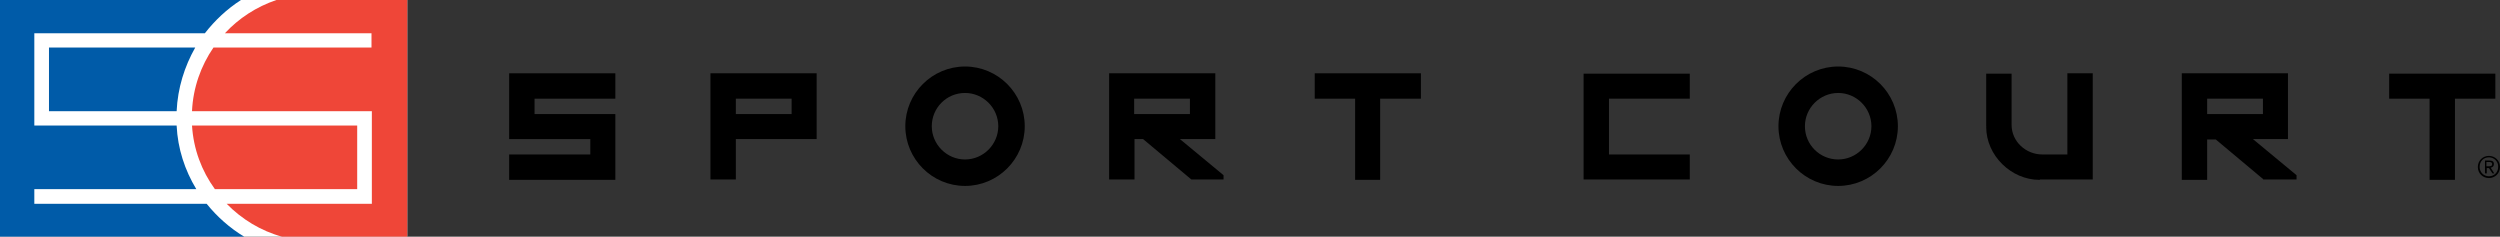
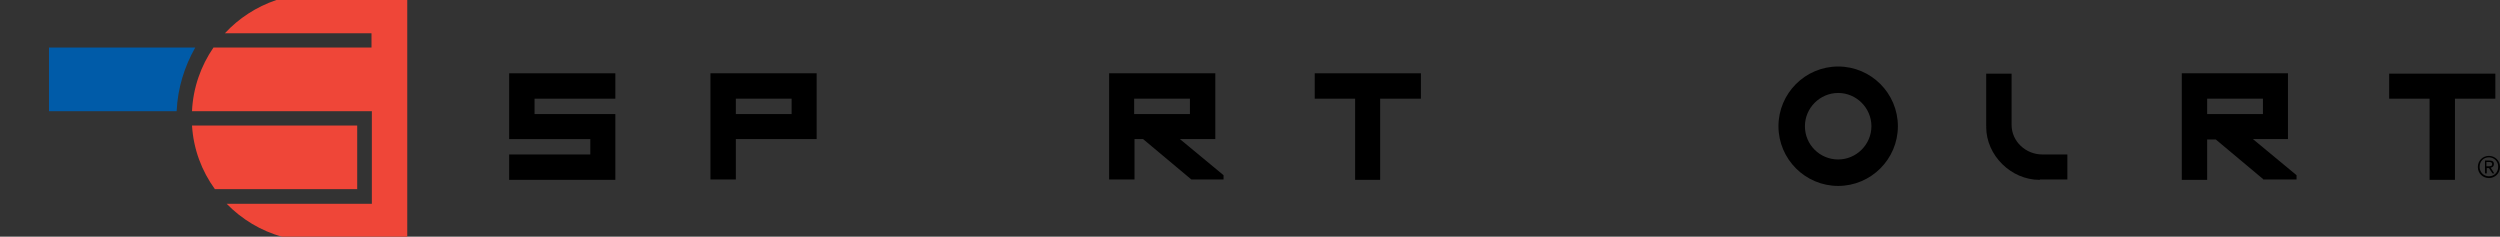
<svg xmlns="http://www.w3.org/2000/svg" version="1.1" id="Layer_1" x="0px" y="0px" viewBox="0 0 699.2 66.2" style="enable-background:new 0 0 699.2 66.2;" xml:space="preserve">
  <rect x="0" y="0" width="699.2" height="66.2" fill="#333333" stroke="none" />
  <style type="text/css">
	.st0{fill:#FFFFFF;}
	.st1{fill:#005BA8;}
	.st2{fill:#EF4638;}
</style>
  <g>
    <g>
      <path d="M142.4,50.2v-7h22.7v-4.3h-22.7V20.5h29.7v7.1h-22.6v4.3h22.6v18.4H142.4z" />
    </g>
    <g>
      <path d="M198.7,50.2V20.5h29.7v18.4h-22.6v11.3H198.7L198.7,50.2z M205.8,31.9h15.6v-4.3h-15.6V31.9L205.8,31.9z" />
    </g>
    <g>
      <path d="M379,50.2V27.6h-11.3v-7.1h29.7v7.1H386v22.7H379L379,50.2z" />
    </g>
    <g>
-       <path d="M253.2,35.3L253.2,35.3c0-9.2,7.5-16.7,16.7-16.7l0,0c9.2,0,16.7,7.5,16.7,16.7l0,0c0,9.2-7.5,16.7-16.7,16.7l0,0    C260.7,52,253.2,44.5,253.2,35.3L253.2,35.3z M260.6,35.3c0,5.1,4.2,9.3,9.3,9.3l0,0c5.1,0,9.3-4.2,9.3-9.3l0,0    c0-5.1-4.2-9.3-9.3-9.3l0,0C264.7,26,260.6,30.2,260.6,35.3L260.6,35.3L260.6,35.3z" />
-     </g>
+       </g>
    <g>
      <path d="M633.2,50.3l-13.5-11.3h-2.4v11.3h-7.1V20.5h29.7v18.4h-9.8l12.2,10.1v1.2H633.2z M617.3,31.9h15.6v-4.3h-15.6V31.9    L617.3,31.9z" />
    </g>
    <g>
      <path d="M679.5,50.3V27.6h-11.3v-7h29.7v7h-11.3v22.7H679.5L679.5,50.3z" />
    </g>
    <g>
      <path d="M497.4,35.3c0-9.2,7.5-16.7,16.7-16.7l0,0c9.2,0,16.7,7.5,16.7,16.7l0,0c0,9.2-7.5,16.7-16.7,16.7l0,0    C504.9,52,497.4,44.5,497.4,35.3L497.4,35.3z M514.1,44.6c5.1,0,9.3-4.2,9.3-9.3l0,0c0-5.1-4.2-9.3-9.3-9.3l0,0    c-5.1,0-9.3,4.2-9.3,9.3l0,0h0C504.8,40.5,509,44.6,514.1,44.6L514.1,44.6z" />
    </g>
    <g>
-       <path d="M570.5,50.3h-0.1c-7.9,0-14.9-6.8-14.9-14.8h0.1l-0.1-0.1l0-14.8h7.1l0,14.2v0.1c0,4.7,4,8.3,8.6,8.3l0,0h0.9v0h6.1V20.5    h7.1v29.7H570.5L570.5,50.3z" />
+       <path d="M570.5,50.3h-0.1c-7.9,0-14.9-6.8-14.9-14.8h0.1l-0.1-0.1l0-14.8h7.1l0,14.2v0.1c0,4.7,4,8.3,8.6,8.3l0,0h0.9v0h6.1V20.5    v29.7H570.5L570.5,50.3z" />
    </g>
    <g>
-       <path d="M442.9,50.3V20.6h29.7v7H450v15.6h22.6v7H442.9z" />
-     </g>
+       </g>
    <path d="M696.1,43.6c1.7,0,3.1,1.3,3.1,3.1c0,1.8-1.4,3.1-3.1,3.1c-1.7,0-3.1-1.3-3.1-3.1C693,44.9,694.4,43.6,696.1,43.6z    M696.1,49.3c1.5,0,2.6-1.1,2.6-2.7c0-1.5-1.2-2.6-2.6-2.6c-1.5,0-2.6,1.1-2.6,2.7C693.5,48.1,694.6,49.3,696.1,49.3z M694.9,44.9   h1.3c0.9,0,1.3,0.3,1.3,1c0,0.6-0.4,0.9-0.9,1l1,1.6h-0.5l-1-1.5h-0.6v1.5h-0.5V44.9z M695.4,46.5h0.6c0.5,0,1,0,1-0.6   c0-0.5-0.4-0.6-0.8-0.6h-0.8V46.5z" />
-     <rect x="0" class="st0" width="113.9" height="66.2" />
-     <path class="st1" d="M9.6,52.9c0,0,22.7,0,45.3,0c-3.2-5.3-5.2-11.3-5.5-17.8c-20.6,0-39.8,0-39.8,0V9.3h47.7   c2.8-3.6,6.2-6.8,10.1-9.3H0v66.2h68.3c-4-2.4-7.6-5.6-10.5-9.2H9.6V52.9z" />
    <path class="st1" d="M13.7,13.3c0,1.6,0,16.2,0,17.8c0.8,0,17.1,0,35.7,0c0.3-6.5,2.2-12.5,5.2-17.8C34,13.3,14.5,13.3,13.7,13.3z" />
    <g>
      <path class="st2" d="M99.9,52.9c0-1.6,0-16.2,0-17.8c-0.9,0-23.7,0-46.2,0c0.4,6.6,2.7,12.7,6.4,17.8    C80.3,52.9,99.1,52.9,99.9,52.9z" />
      <path class="st2" d="M77.3,0c-5.6,1.9-10.5,5.1-14.4,9.3h41v4c0,0-22,0-44.2,0c-3.5,5.1-5.7,11.2-6,17.8c24.2,0,50.3,0,50.3,0V57    H63.4c4.2,4.3,9.6,7.6,15.5,9.2h35V0H77.3z" />
    </g>
    <g>
      <path d="M333.2,50.2l-13.5-11.3h-2.4v11.3h-7.1V20.5h29.7v18.4H330L342.2,49v1.2H333.2z M317.2,31.9h15.6v-4.3h-15.6V31.9    L317.2,31.9z" />
    </g>
  </g>
</svg>